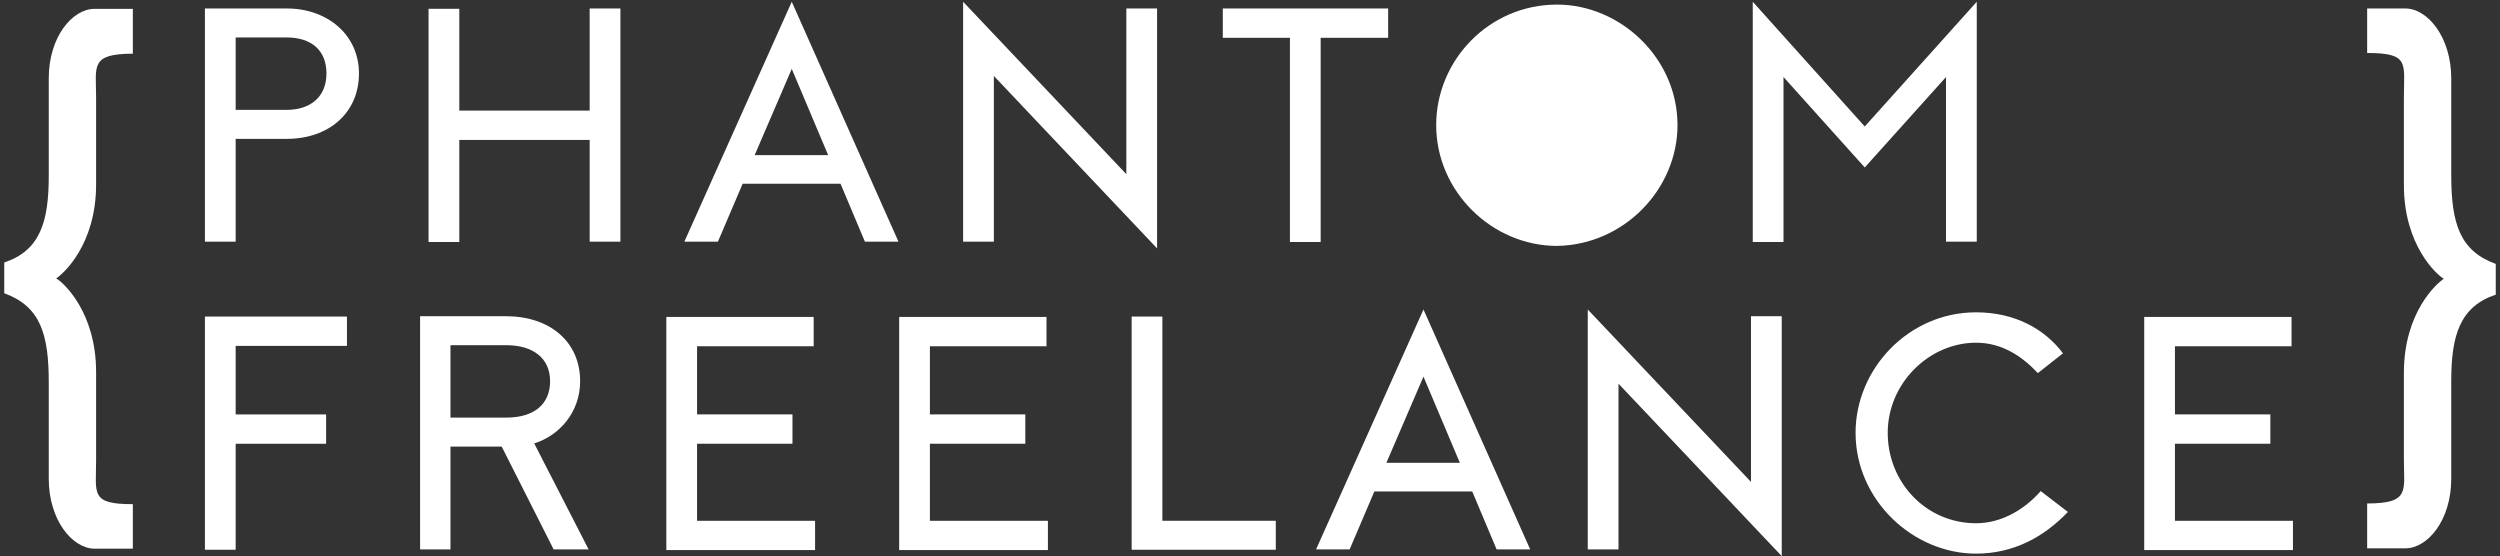
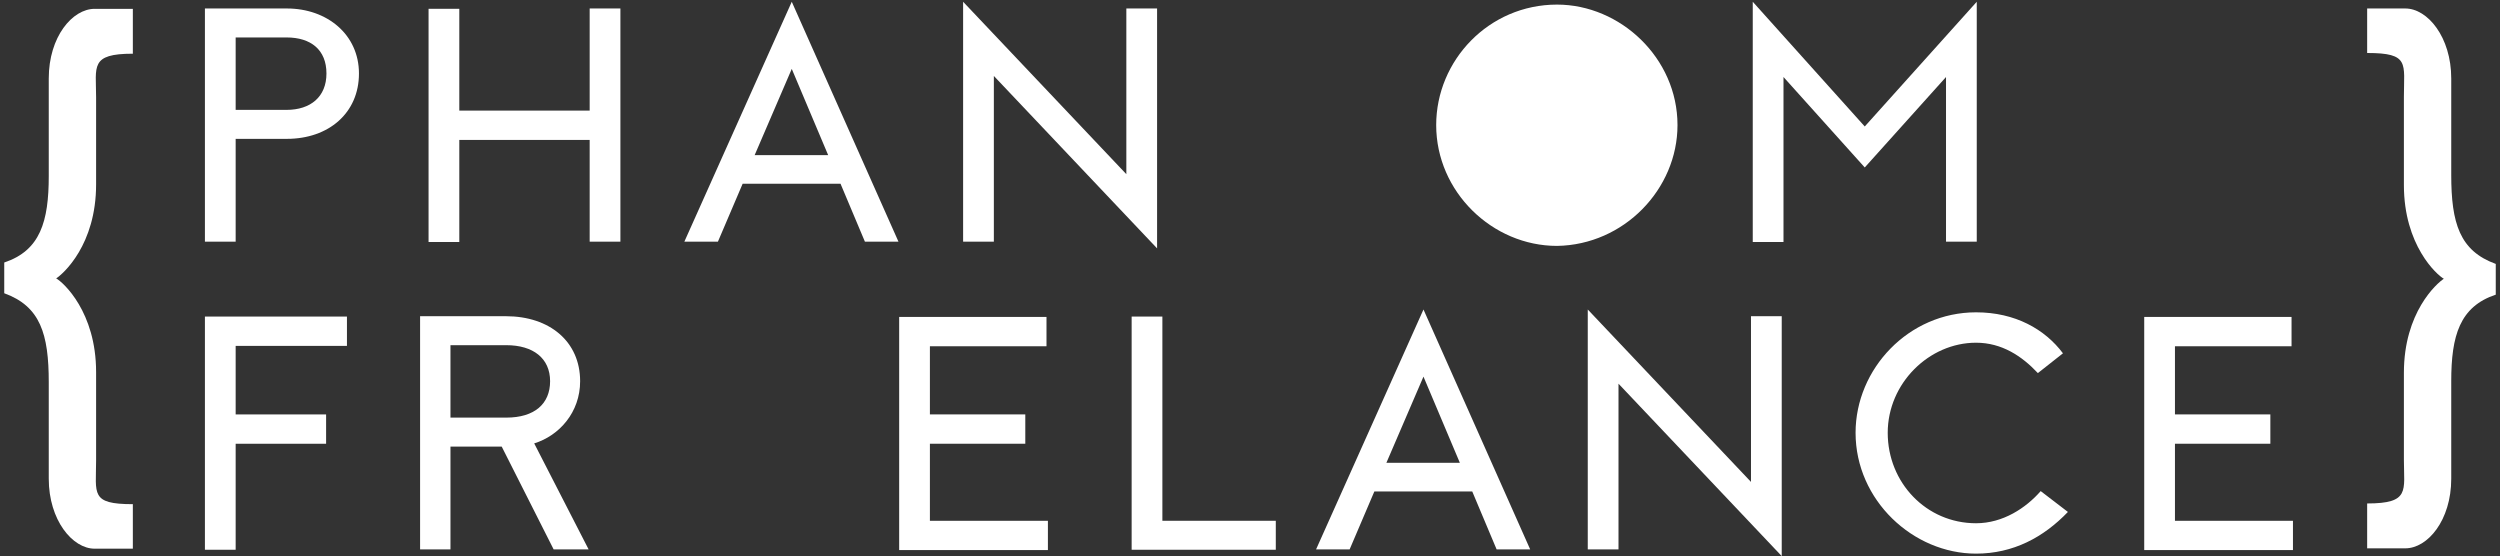
<svg xmlns="http://www.w3.org/2000/svg" version="1.1" id="Layer_1" x="0px" y="0px" viewBox="0 0 707.6 157.5" style="enable-background:new 0 0 707.6 157.5;" xml:space="preserve">
  <rect x="0" y="0" width="707.6" height="157.5" fill="#333333" stroke="none" />
  <style type="text/css">
	.st0{fill:#FFFFFF;}
</style>
  <g>
    <g>
      <path class="st0" d="M81.2,2.4c11.4,0,20.4,7.4,20.4,18.4c0,11.2-8.6,18.5-20.4,18.5H66.7v29.1H58v-66H81.2z M66.7,31.1h14.4    c6.8,0,11.3-3.7,11.3-10.3c0-6.7-4.4-10.2-11.3-10.2H66.7V31.1z" />
      <path class="st0" d="M166.9,68.5V39.6H130v28.9h-8.7v-66h8.7v28.8h36.9V2.4h8.7v66H166.9z" />
      <path class="st0" d="M210.2,52l-7,16.4h-9.5l30.4-67.9l30.2,67.9h-9.5L237.9,52H210.2z M224.1,19.5l-10.5,24.4h20.8L224.1,19.5z" />
      <path class="st0" d="M318.8,2.4h8.7v67.9l-46.2-48.8v46.9h-8.7V0.5l46.2,48.8V2.4z" />
-       <path class="st0" d="M373.8,10.7v57.8h-8.7V10.7h-19V2.4h46.8v8.3H373.8z" />
      <path class="st0" d="M474.8,35.4c0,18.1-15.1,33.9-34.1,34.2c-18.3,0-34.2-15.3-34.2-34.2c0-18.3,14.9-34.1,34.2-34.1    C458.6,1.3,474.8,16.4,474.8,35.4z" />
      <path class="st0" d="M550.8,68.5V21.8l-23,25.6l-23-25.6v46.7h-8.7V0.5l31.7,35.3l31.7-35.3v67.9H550.8z" />
      <path class="st0" d="M66.7,97.8v19.5h25.6v8.3H66.7v30H58v-66h40.2v8.3H66.7z" />
      <path class="st0" d="M143.2,89.5c12.4,0,21,7.2,21,18.4c0,8.8-5.9,15.4-13,17.6l15.4,30h-9.9l-14.7-29.1h-14.5v29.1h-8.6v-66    H143.2z M127.4,118.2h15.9c8,0,12.4-3.9,12.4-10.3c0-6.5-4.8-10.2-12.4-10.2h-15.8V118.2z" />
-       <path class="st0" d="M197.3,97.8v19.5h27v8.3h-27v21.8h33.4v8.3h-42.1v-66h41.7v8.3H197.3z" />
      <path class="st0" d="M263.2,97.8v19.5h27v8.3h-27v21.8h33.4v8.3h-42.1v-66h41.7v8.3H263.2z" />
      <path class="st0" d="M361.1,147.3v8.3h-40.8v-66h8.7v57.8H361.1z" />
      <path class="st0" d="M389,139.1l-7,16.4h-9.5l30.4-67.9l30.2,67.9h-9.5l-6.9-16.4H389z M402.9,106.6l-10.5,24.4h20.8L402.9,106.6z    " />
      <path class="st0" d="M495.6,89.5h8.7v67.9l-46.2-48.8v46.9h-8.7V87.6l46.2,48.8V89.5z" />
      <path class="st0" d="M585.3,144.9c-6.9,7.2-15.5,11.8-26,11.8c-17.8,0-34.1-15.1-34.1-34.2c0-18.1,15-34.1,34.1-34.1    c11.1,0,19.5,4.8,24.6,11.6l-7.1,5.6c-4.5-4.8-10.2-8.6-17.5-8.6c-13.3,0-25,11.5-25,25.5c0,14.1,10.9,25.6,25,25.6    c7.6,0,14.1-4.3,18.3-9.1L585.3,144.9z" />
      <path class="st0" d="M615.6,97.8v19.5h27v8.3h-27v21.8H649v8.3h-42.1v-66h41.7v8.3H615.6z" />
    </g>
  </g>
  <g>
    <path class="st0" d="M37.6,15.2c-12.2,0-10.4,3.6-10.4,12.3l0,24.7c0,17.1-9.3,25.3-11.3,26.6c2,1.1,11.3,9.5,11.3,26.5l0,25   c0,9.5-1.7,12.4,10.4,12.4l0,12.6H26.8c-6.3,0-13-8.1-13-19.8l0-27.3c0-13.7-2.4-21.5-12.6-25.2l0-8.7   c10.2-3.4,12.6-11.6,12.6-24.5l0-27.6c0-11.8,6.7-19.7,13-19.7l10.8,0L37.6,15.2z" />
  </g>
  <g>
    <path class="st0" d="M670,142.5c12.2,0,10.4-3.6,10.4-12.3v-24.7c0-17.1,9.3-25.3,11.3-26.6c-2-1.1-11.3-9.5-11.3-26.5v-25   c0-9.5,1.7-12.4-10.4-12.4V2.4l10.8,0c6.3,0,13,8.1,13,19.8v27.3c0,13.7,2.4,21.5,12.6,25.2v8.7c-10.2,3.4-12.6,11.6-12.6,24.5   v27.6c0,11.8-6.7,19.7-13,19.7H670V142.5z" />
  </g>
  <g>
</g>
  <g>
</g>
  <g>
</g>
  <g>
</g>
  <g>
</g>
  <g>
</g>
  <g>
</g>
  <g>
</g>
  <g>
</g>
  <g>
</g>
  <g>
</g>
  <g>
</g>
  <g>
</g>
  <g>
</g>
  <g>
</g>
</svg>